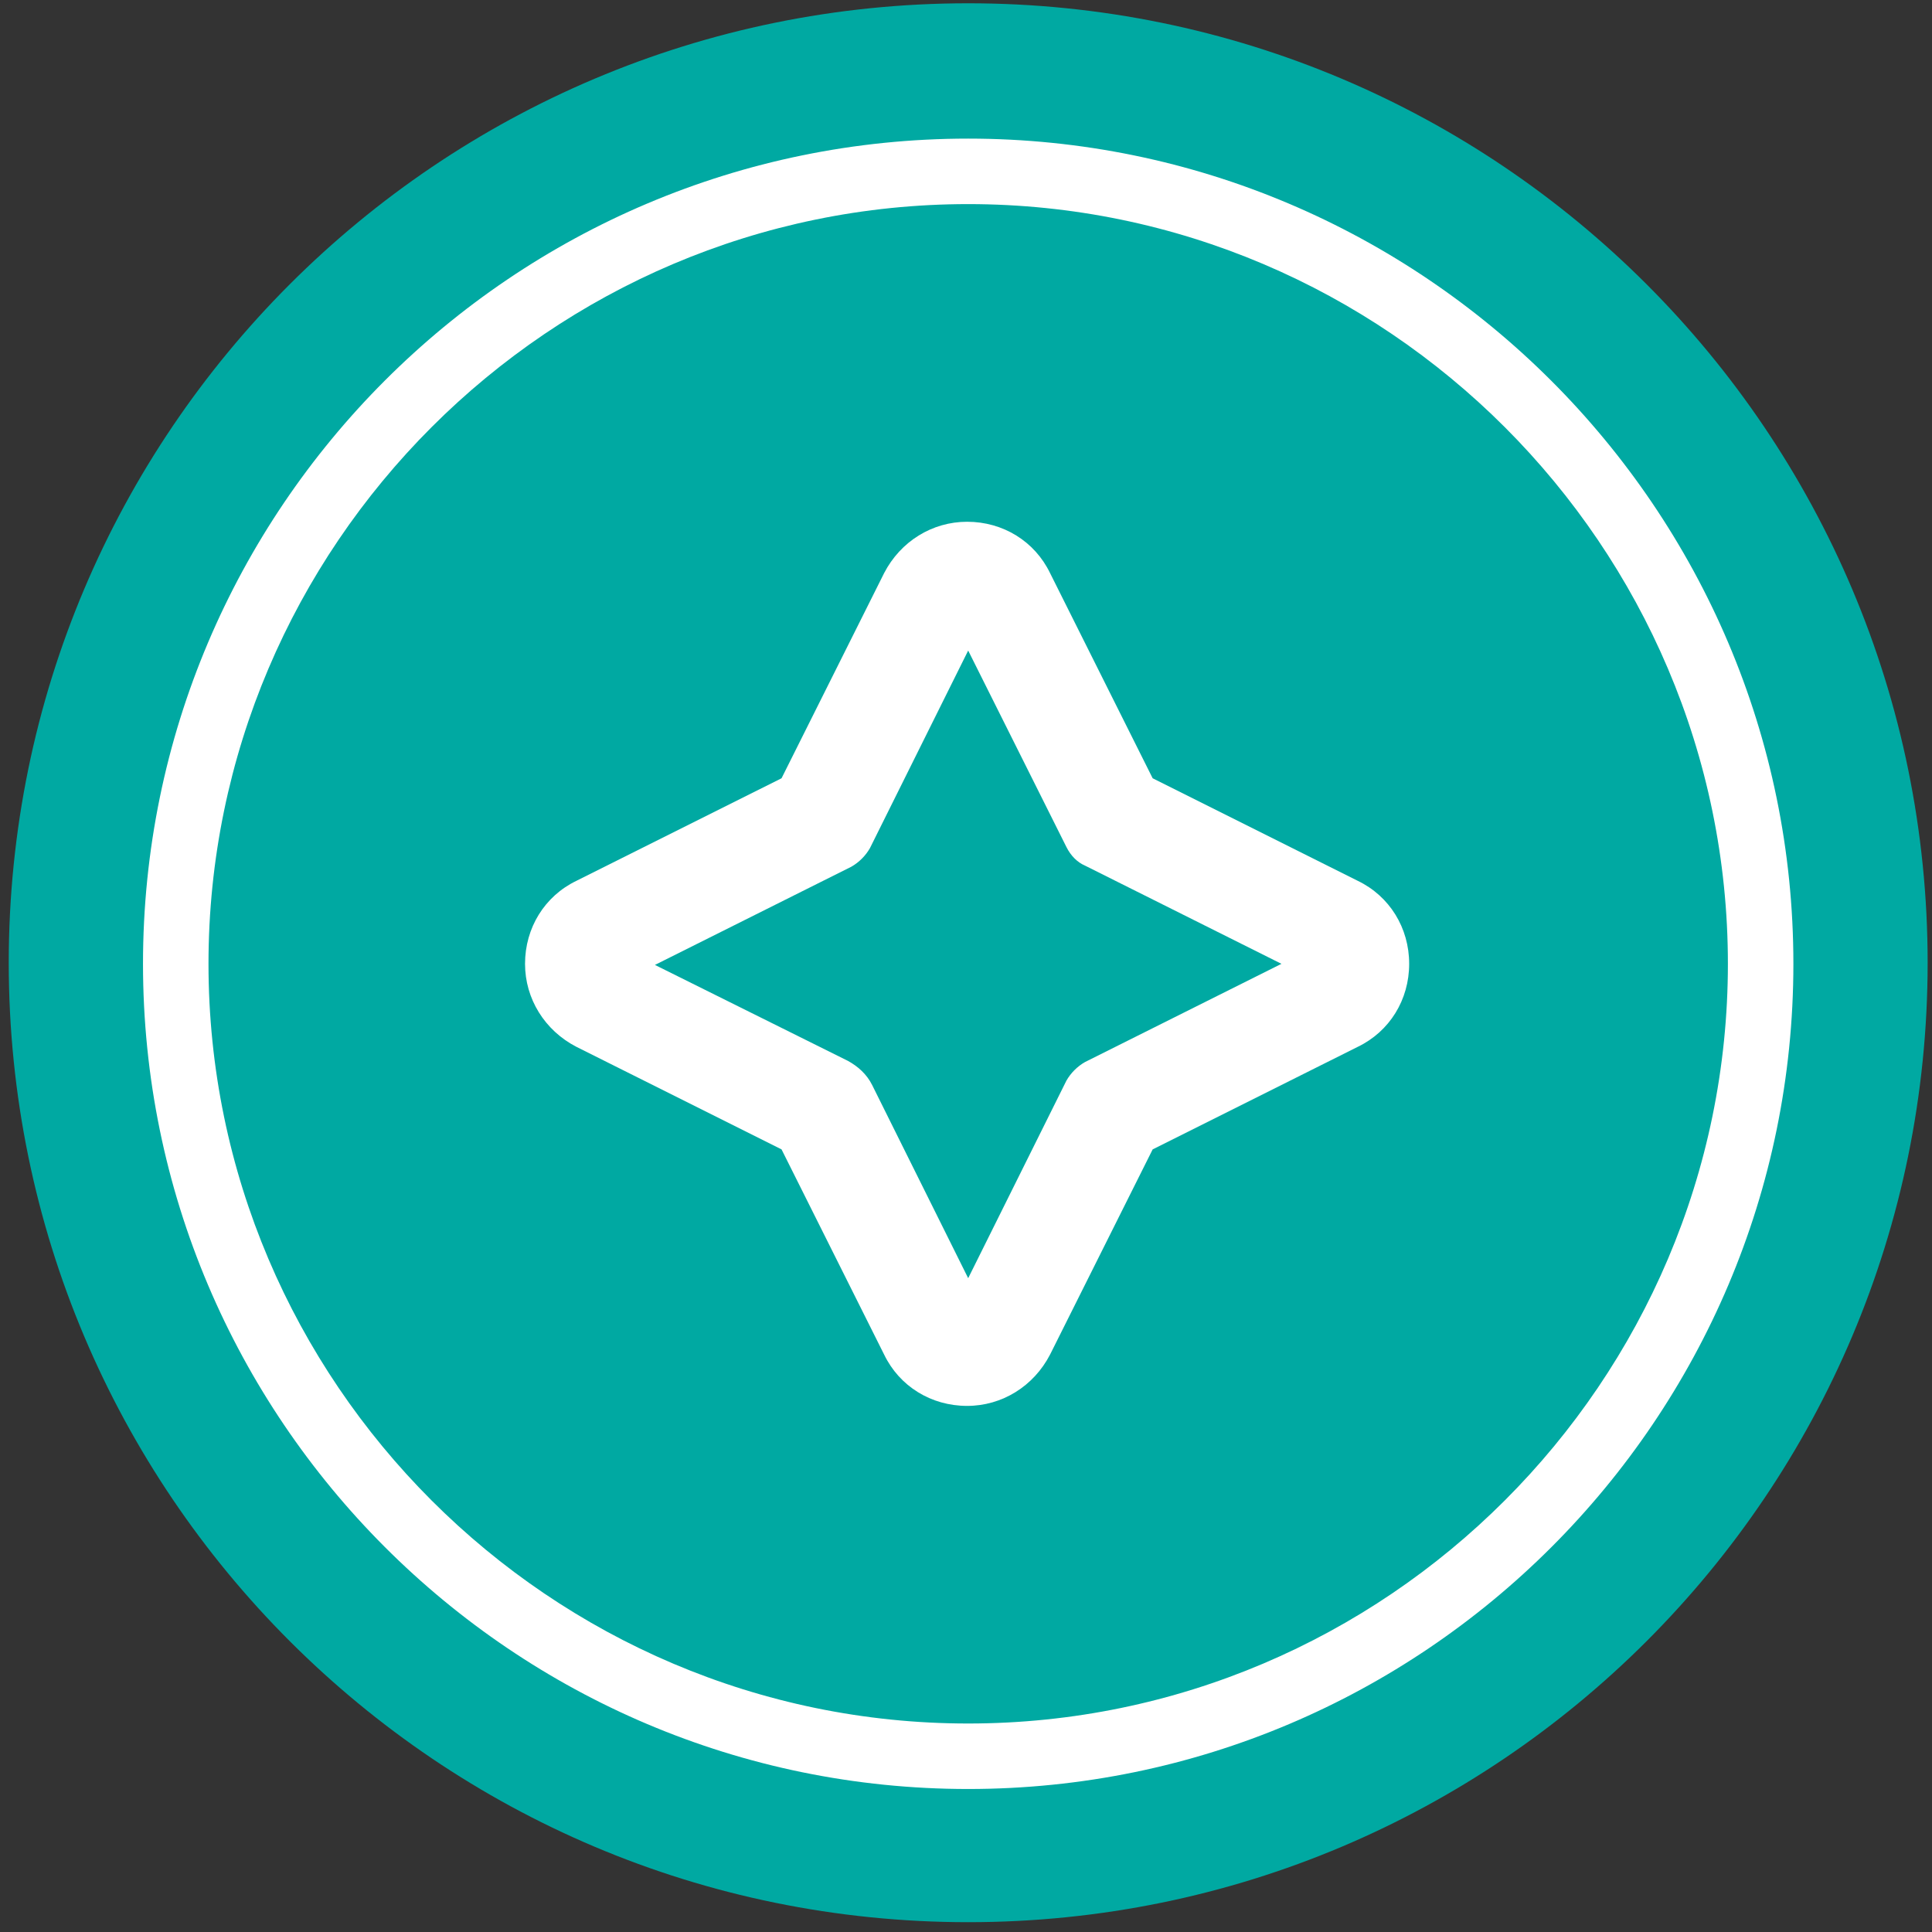
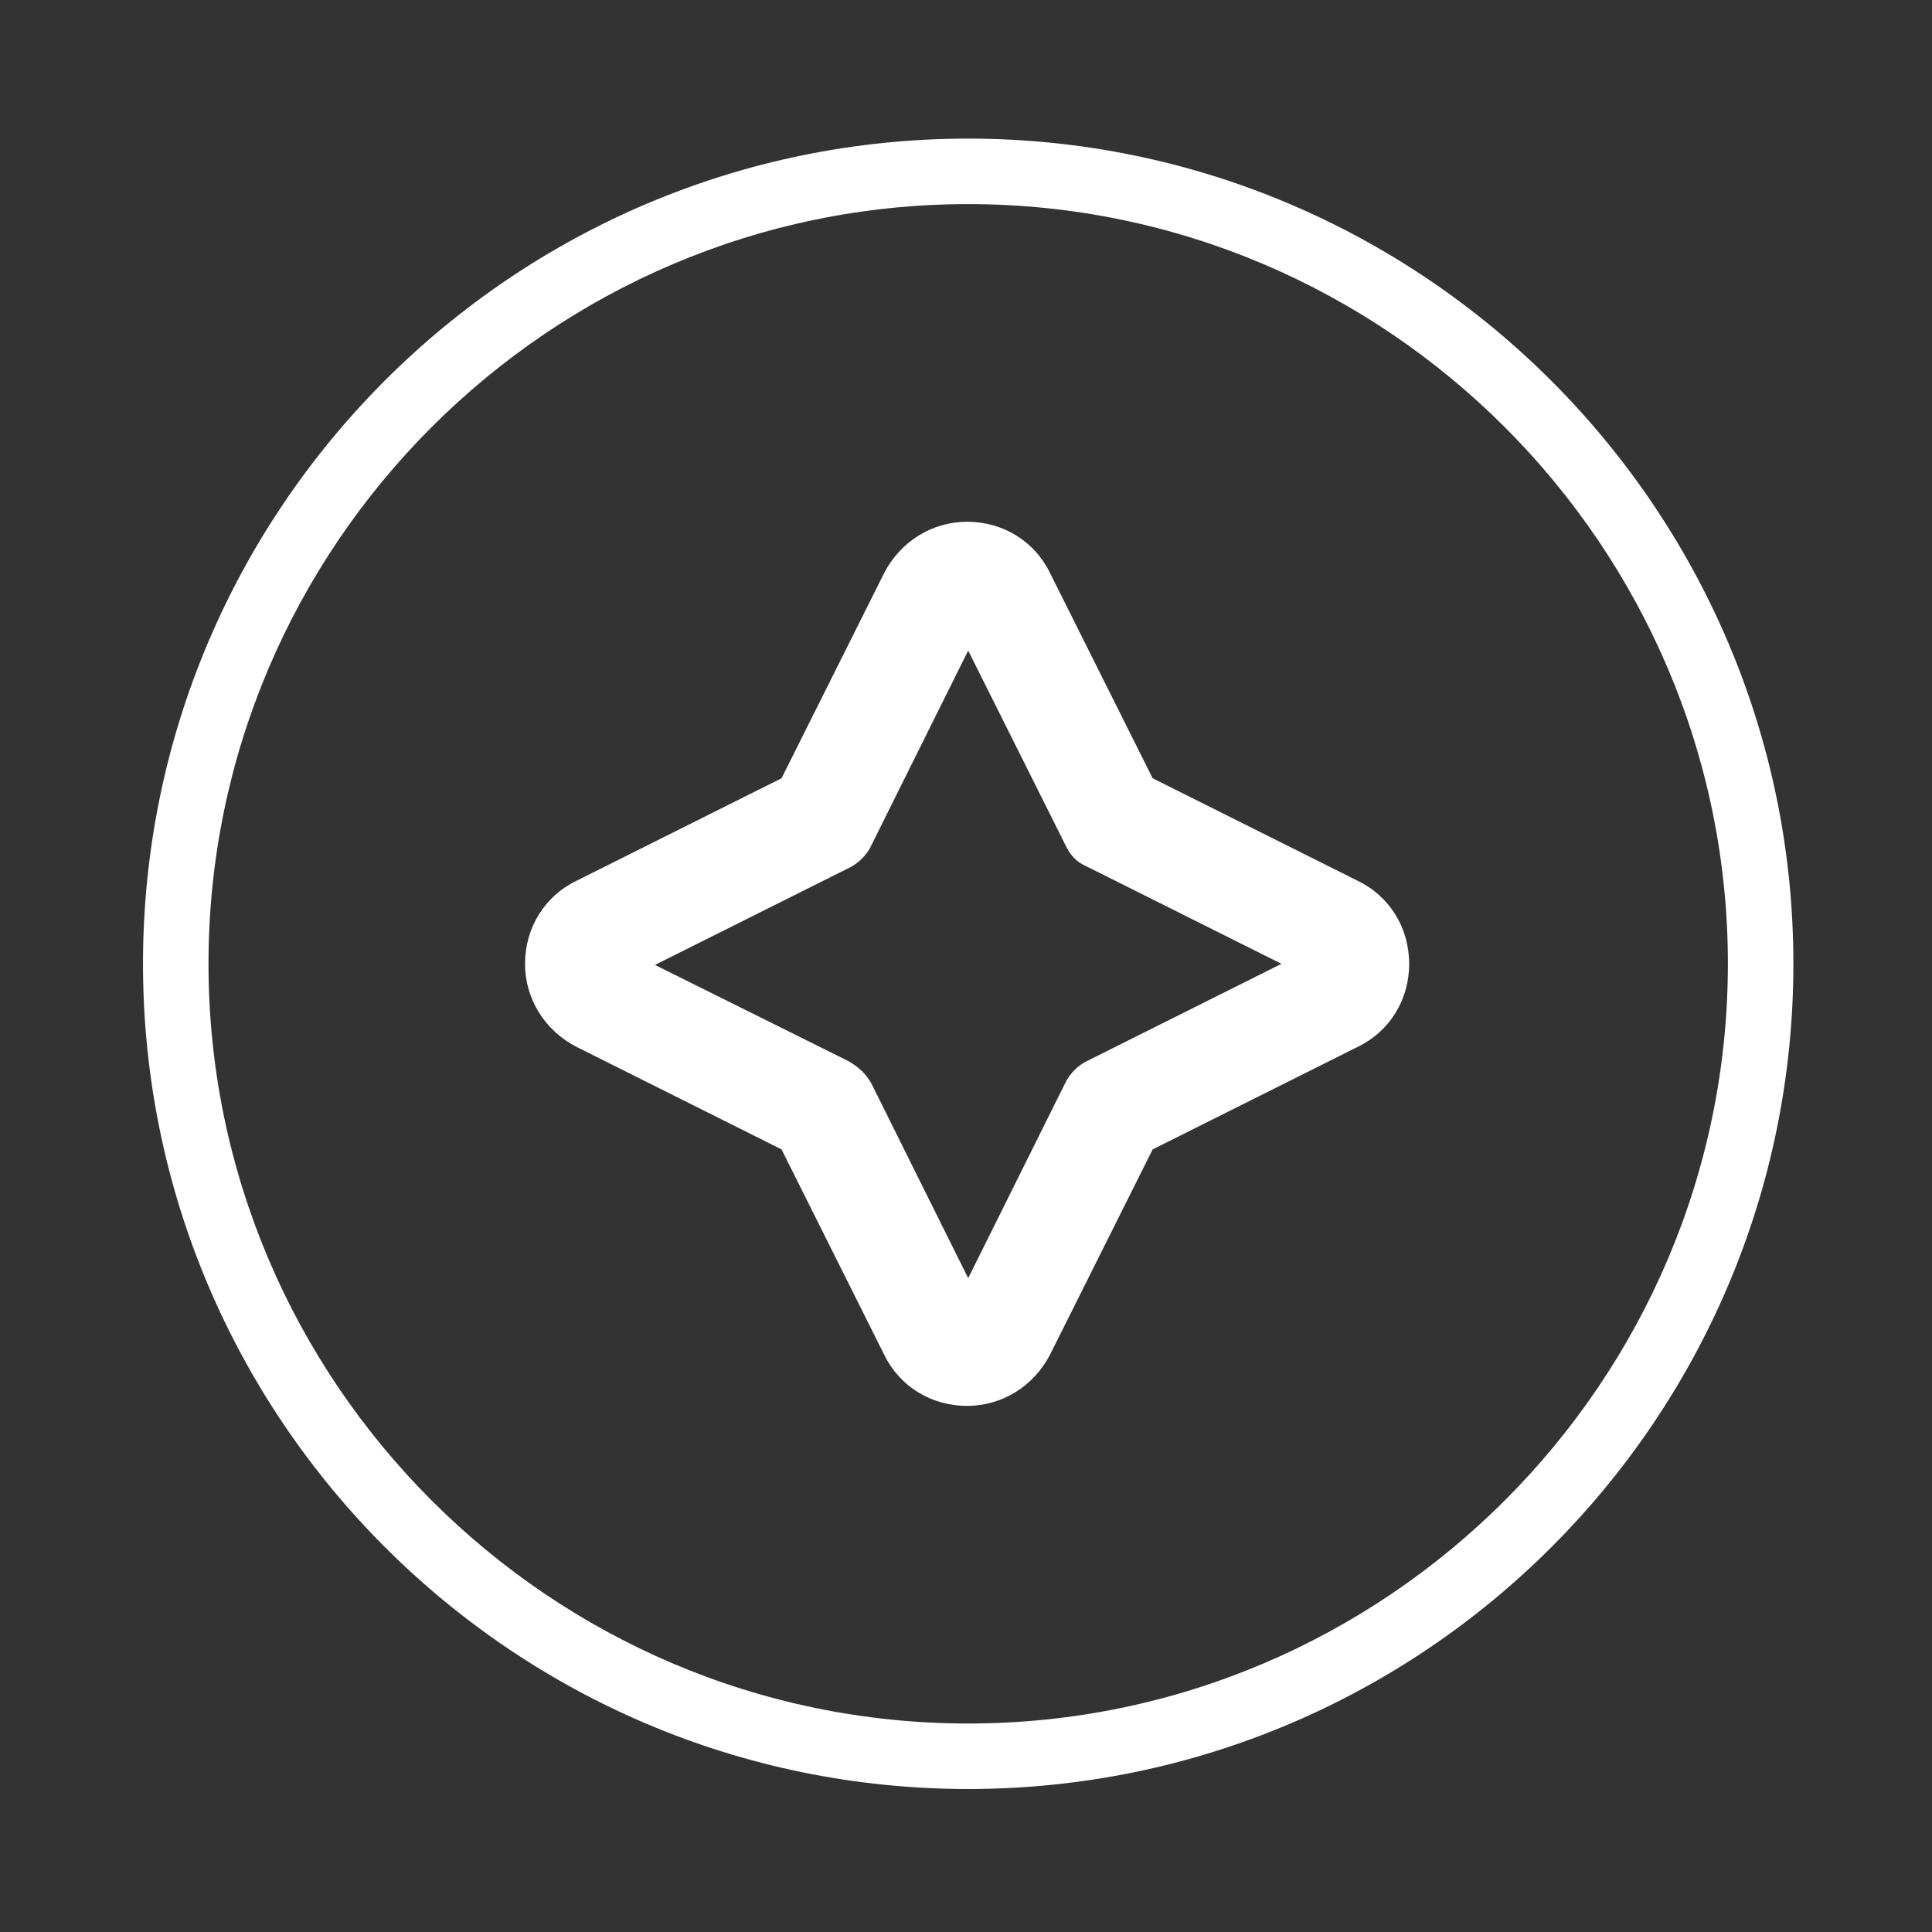
<svg xmlns="http://www.w3.org/2000/svg" width="177" height="177" viewBox="0 0 177 177" fill="none">
  <rect x="0" y="0" width="177" height="177" fill="#333333" stroke="none" />
-   <path d="M88.701 176.101C137.247 176.101 176.601 136.747 176.601 88.201C176.601 39.655 137.247 0.301 88.701 0.301C40.155 0.301 0.801 39.655 0.801 88.201C0.801 136.747 40.155 176.101 88.701 176.101Z" fill="#00A9A2" />
  <path d="M88.7 18.699C127 18.699 158.301 49.999 158.301 88.299C158.301 126.599 127 157.899 88.7 157.899C50.4 157.899 19.101 126.599 19.101 88.299C19.101 49.999 50.4 18.699 88.7 18.699ZM88.7 12.699C47 12.699 13.101 46.599 13.101 88.299C13.101 129.999 47 163.899 88.7 163.899C130.4 163.899 164.301 129.999 164.301 88.299C164.301 46.599 130.3 12.699 88.7 12.699Z" fill="white" />
  <path d="M124.4 80.701L105.601 71.301L96.2 52.501C94.8 49.601 91.901 47.801 88.601 47.801C85.401 47.801 82.501 49.601 81.001 52.501L71.601 71.301L52.8 80.701C49.901 82.101 48.101 85.001 48.101 88.301C48.101 91.501 49.901 94.401 52.8 95.901L71.601 105.301L81.001 124.101C82.4 127.001 85.301 128.801 88.601 128.801C91.801 128.801 94.7 127.001 96.2 124.101L105.601 105.301L124.4 95.901C127.3 94.501 129.101 91.601 129.101 88.301C129.101 85.001 127.3 82.101 124.4 80.701ZM99.4 97.301C98.7 97.701 98.1 98.301 97.7 99.001L88.7 117.101L79.9 99.401C79.4 98.401 78.6 97.701 77.7 97.201L60.001 88.401L78.001 79.401C78.701 79.001 79.3 78.401 79.7 77.701L88.7 59.601L97.7 77.601C98.1 78.401 98.7 79.001 99.4 79.301L117.4 88.301L99.4 97.301Z" fill="white" />
</svg>